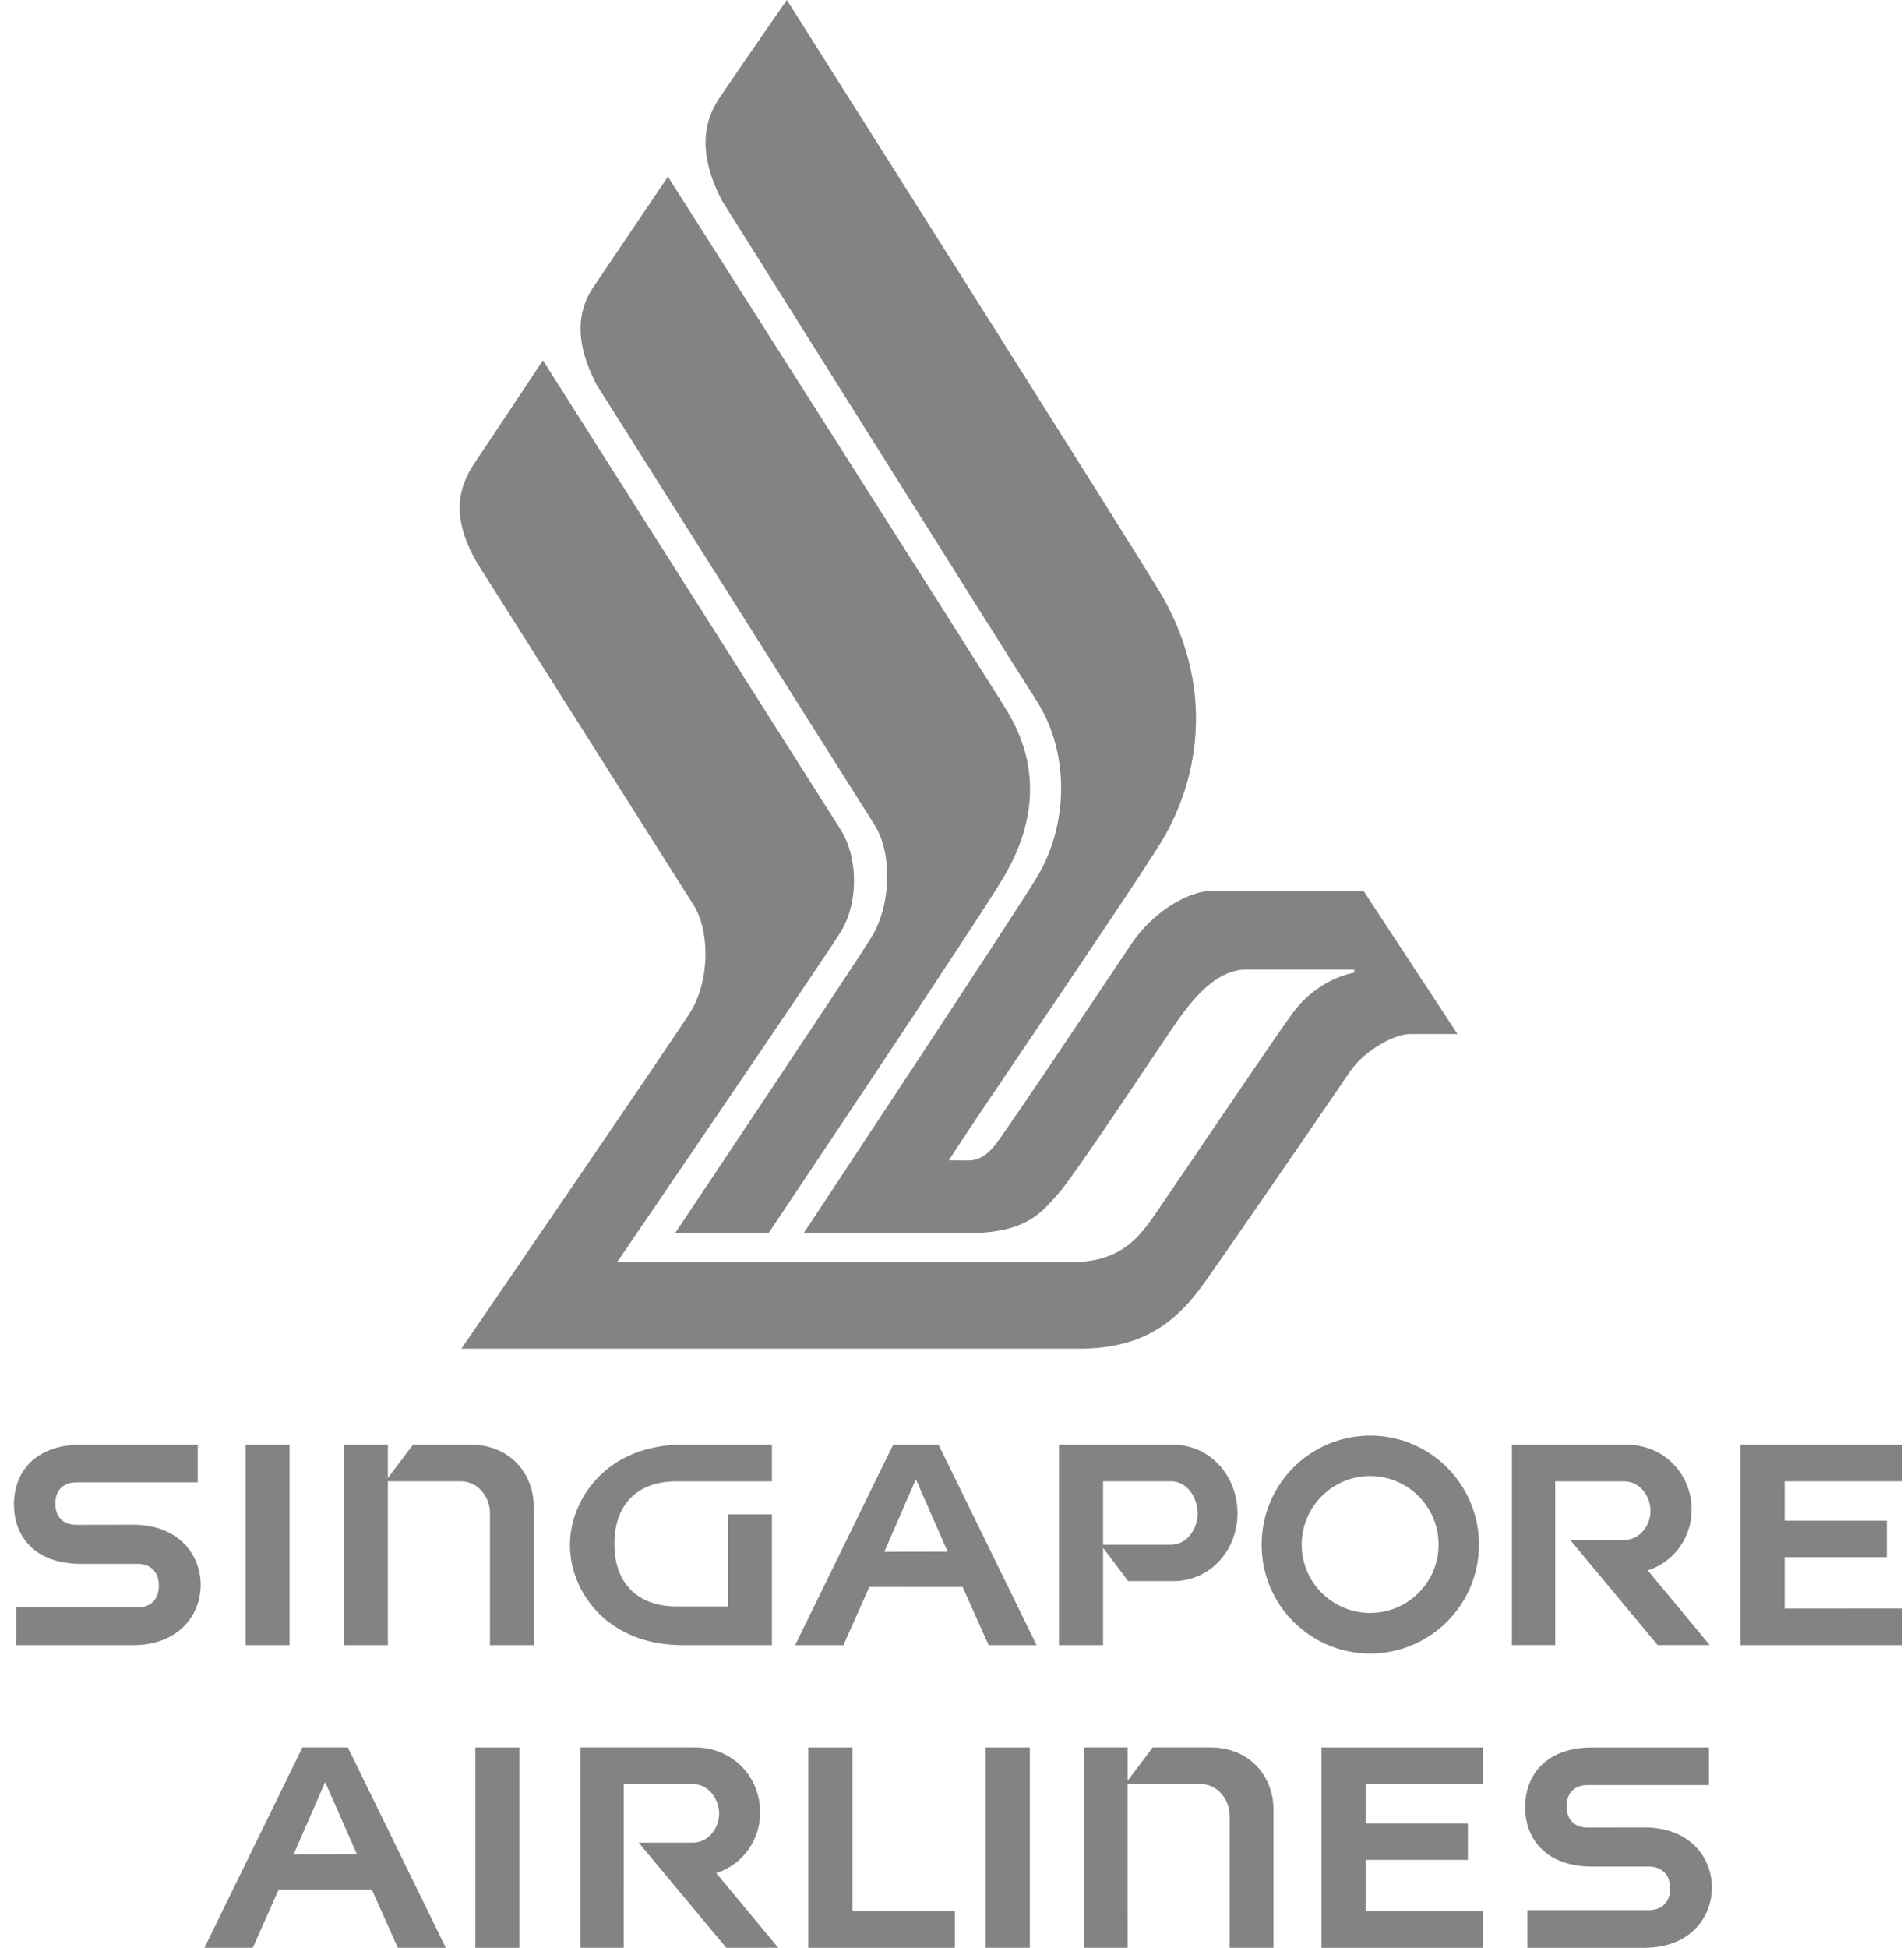
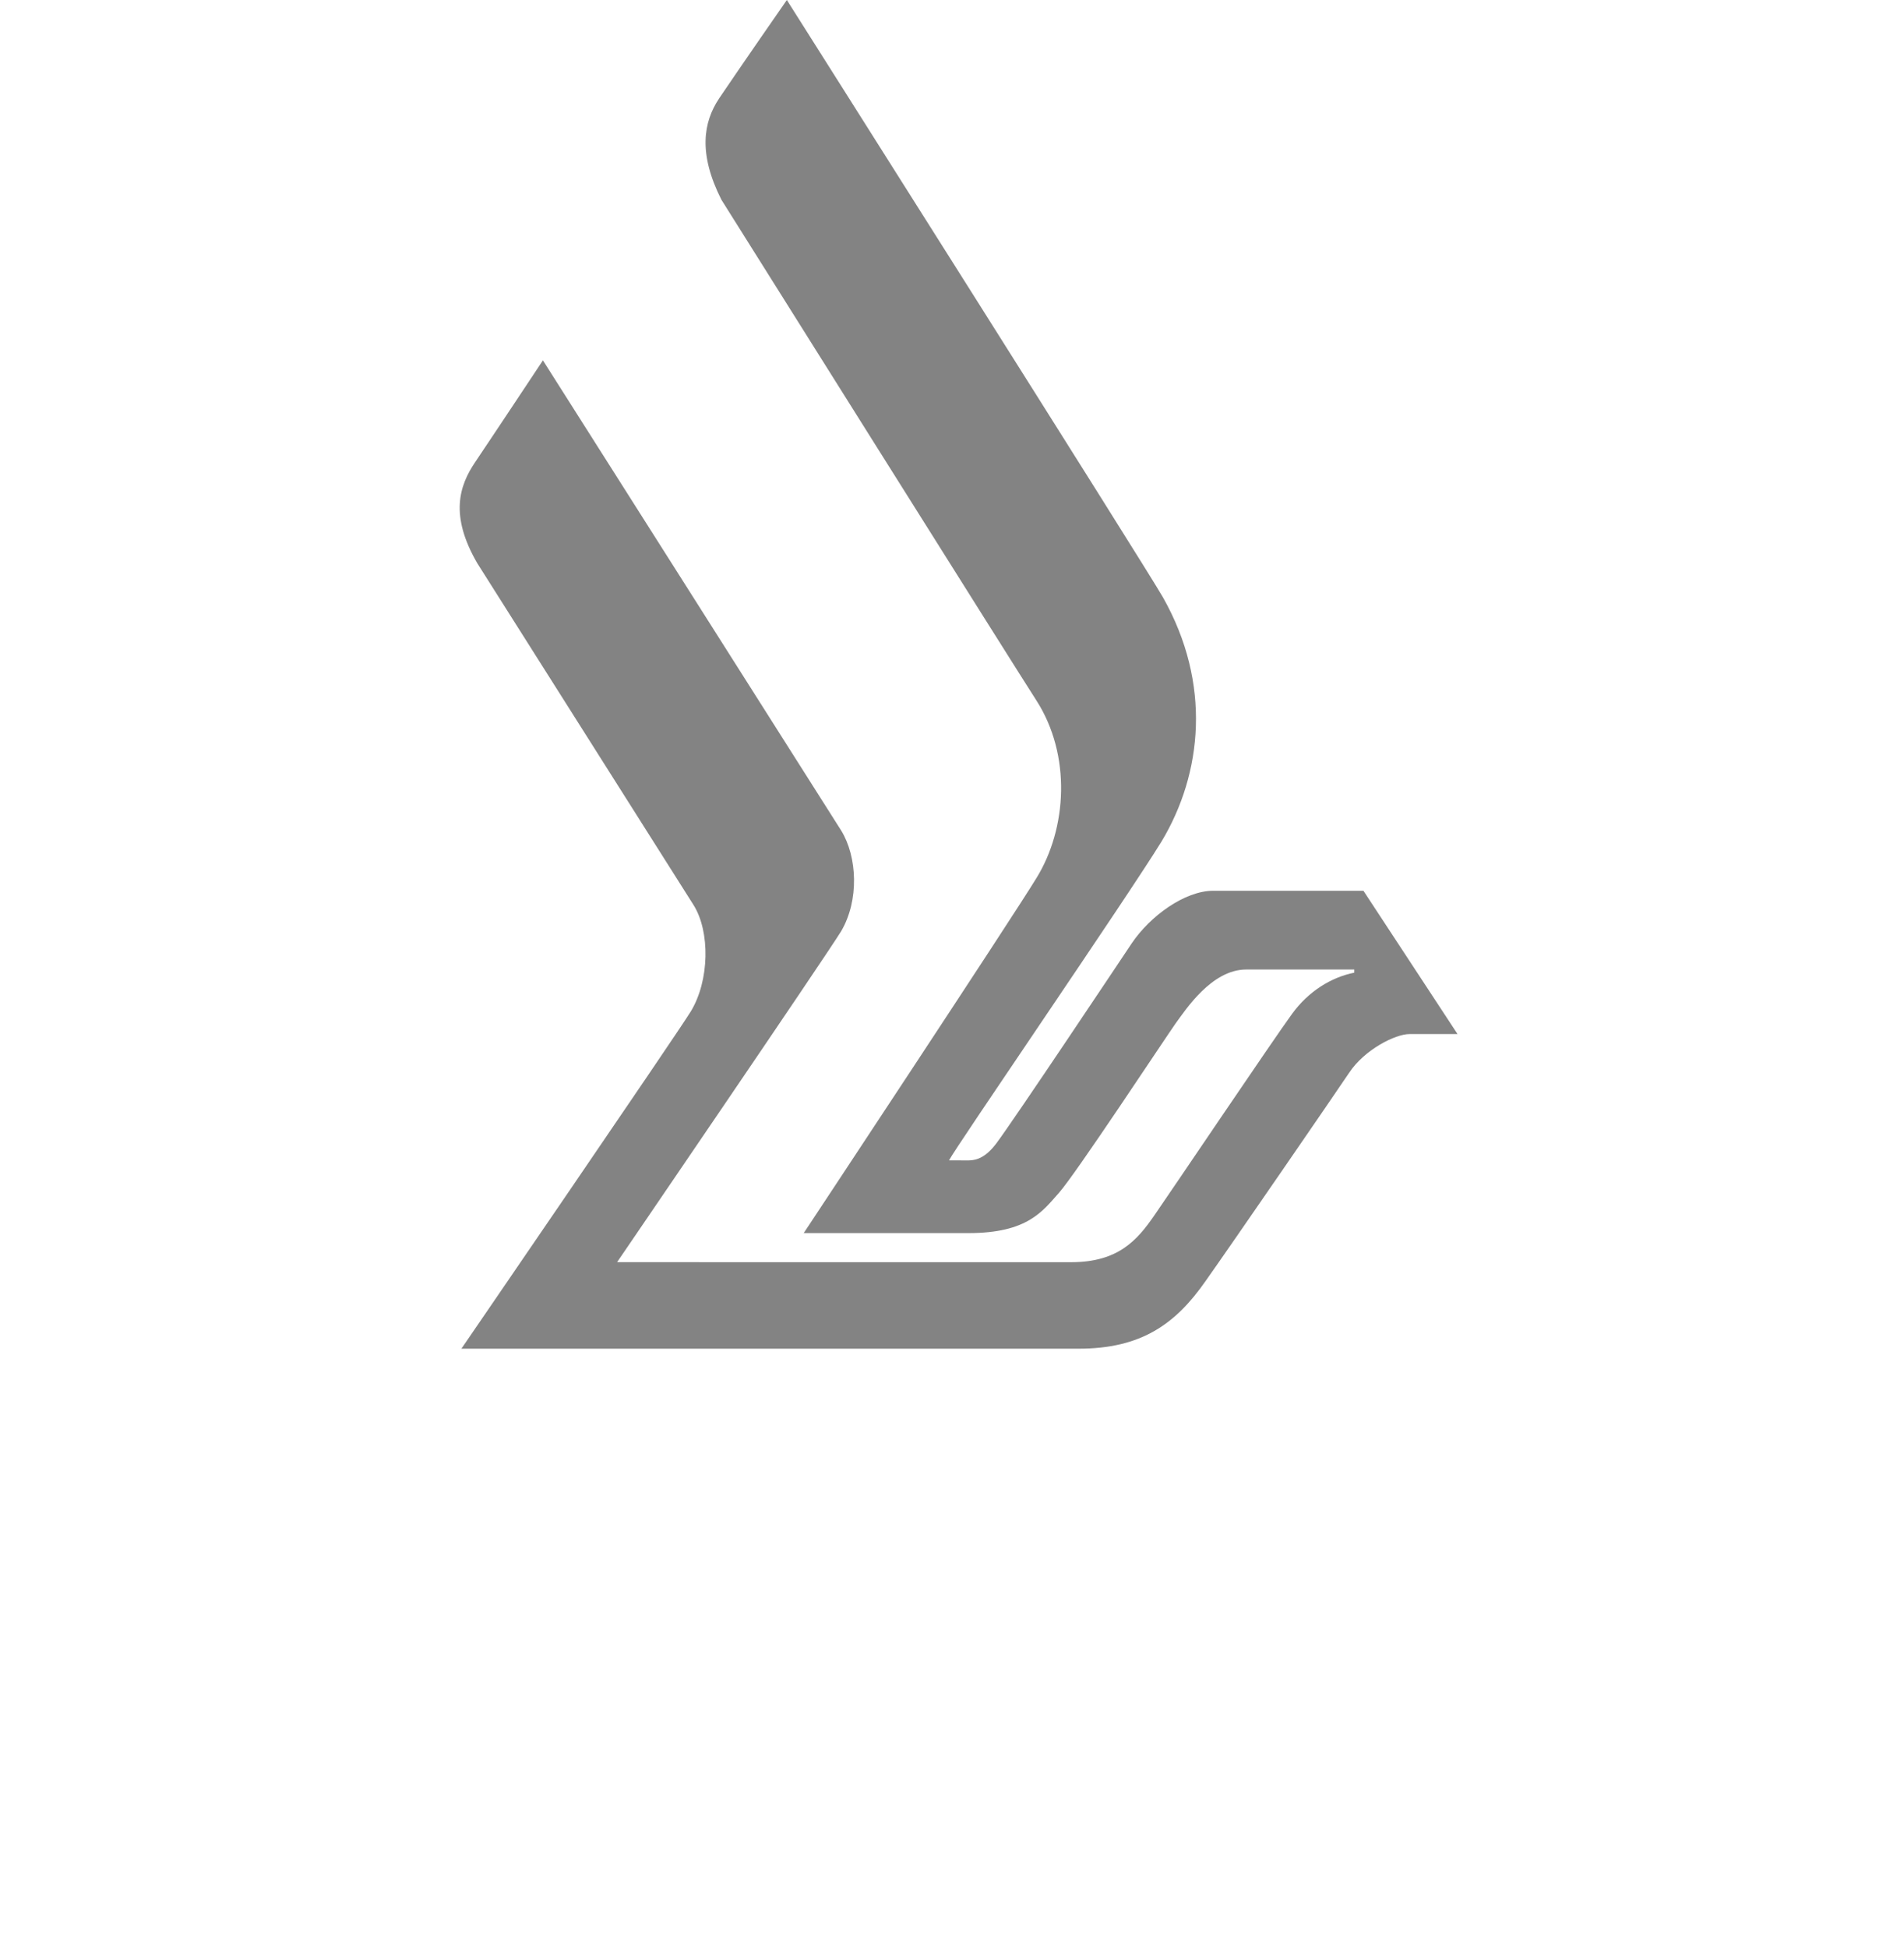
<svg xmlns="http://www.w3.org/2000/svg" width="88" height="90" viewBox="0 0 88 90" fill="none">
-   <path d="M31.205 56.974C31.205 56.974 39.533 44.524 40.283 43.294C41.202 41.789 41.24 39.395 40.417 38.11C39.997 37.438 27.58 17.785 27.58 17.785C26.463 15.662 26.74 14.214 27.485 13.177C28.71 11.368 30.869 8.163 30.869 8.163C30.869 8.163 45.942 31.83 46.569 32.888C48.188 35.589 47.74 38.232 46.407 40.498C45.288 42.407 35.521 56.976 35.521 56.976" fill="#838383" />
  <path d="M28.521 58.318C28.521 58.318 38.16 44.198 38.876 43.027C39.717 41.597 39.624 39.585 38.876 38.371C38.474 37.73 25.093 16.65 25.093 16.65C25.093 16.65 22.717 20.233 21.969 21.341C21.221 22.442 20.776 23.817 22.06 26.025C22.06 26.025 31.645 41.165 32.049 41.806C32.829 43.041 32.795 45.309 31.924 46.739C31.208 47.894 21.325 62.316 21.325 62.316H49.845C52.742 62.316 54.331 61.188 55.733 59.172C56.946 57.458 61.637 50.636 62.357 49.565C63.066 48.493 64.496 47.779 65.135 47.779H67.365L63.016 41.157H56.077C54.752 41.157 53.15 42.335 52.309 43.583C51.65 44.568 46.904 51.683 46.051 52.827C45.566 53.472 45.15 53.613 44.764 53.617C44.552 53.617 43.937 53.613 43.862 53.613C44.144 53.045 52.113 41.439 53.681 38.886C55.576 35.739 56.004 31.586 53.75 27.6C52.928 26.154 36.367 0 36.367 0C36.367 0 34.16 3.176 33.242 4.54C32.497 5.65 32.269 7.103 33.342 9.228C33.342 9.228 47.243 31.359 47.906 32.372C49.52 34.896 49.32 38.269 47.906 40.566C46.752 42.46 37.146 56.975 37.146 56.975H44.757C47.515 56.975 48.191 55.951 48.952 55.104C49.713 54.249 53.853 47.968 54.321 47.307C54.799 46.651 56.006 44.796 57.594 44.796H62.593V44.941C61.528 45.155 60.478 45.8 59.718 46.844C58.957 47.875 53.935 55.322 53.33 56.188C52.567 57.282 51.699 58.319 49.513 58.319" fill="#838383" />
-   <path d="M3.741 72.257H6.344C6.939 72.257 7.342 72.601 7.342 73.266C7.342 73.93 6.939 74.274 6.344 74.274H0.747V76.014H6.148C8.245 76.014 9.275 74.631 9.275 73.227C9.275 71.821 8.244 70.449 6.148 70.449C5.246 70.449 3.532 70.454 3.532 70.454C2.949 70.454 2.559 70.118 2.559 69.474C2.559 68.826 2.949 68.491 3.532 68.491H9.14V66.751H3.742C1.669 66.751 0.646 67.977 0.646 69.509C0.645 71.045 1.667 72.257 3.741 72.257ZM31.545 76.013H35.677V69.969H33.646V74.225H31.265C29.549 74.225 28.397 73.234 28.397 71.334C28.397 69.427 29.547 68.444 31.265 68.444H35.676V66.751H31.544C28.059 66.751 26.342 69.252 26.342 71.393C26.342 73.53 28.06 76.013 31.545 76.013ZM11.352 66.751H13.383V76.013H11.352V66.751ZM17.926 68.442H21.291C22.116 68.442 22.645 69.195 22.645 69.894V76.012H24.671V69.638C24.671 68.06 23.549 66.75 21.751 66.75H19.087L17.927 68.293V66.75H15.898V76.012H17.927M71.879 68.444H75.067C75.814 68.444 76.285 69.163 76.285 69.809C76.285 70.455 75.813 71.153 75.068 71.153H72.572L76.614 76.011H79.022L76.155 72.558H76.16C77.393 72.16 78.185 71.026 78.185 69.749C78.185 68.153 76.953 66.749 75.156 66.749H69.879V76.011H71.879M87.903 76.013V74.318L82.484 74.322V71.947H87.204V70.263H82.484V68.443L87.903 68.444V66.751H80.442V76.013H82.484M42.33 68.348L43.799 71.695L40.871 71.7L42.33 68.348ZM40.178 73.324L44.491 73.327L45.693 76.012H47.909L43.378 66.75H41.281L36.751 76.012H38.983M50.983 68.442H54.133C54.879 68.442 55.354 69.221 55.354 69.921C55.354 70.617 54.877 71.373 54.133 71.373H50.983V68.442ZM50.983 71.518V71.514L52.143 73.055H54.219C55.964 73.055 57.195 71.6 57.195 69.922C57.195 68.236 55.964 66.752 54.219 66.752H48.943V76.014H50.983M63.33 68.199C65.07 68.199 66.489 69.618 66.489 71.371C66.489 73.11 65.07 74.526 63.33 74.526C61.58 74.526 60.162 73.109 60.162 71.371C60.162 69.618 61.581 68.199 63.33 68.199ZM63.33 76.401C66.104 76.401 68.356 74.144 68.356 71.373C68.356 68.586 66.103 66.331 63.33 66.331C60.551 66.331 58.31 68.586 58.31 71.373C58.308 74.144 60.55 76.401 63.33 76.401ZM45.557 80.74H47.597V89.996H45.557V80.74ZM44.132 89.999V88.304L39.4 88.308V80.739H37.358V89.999H39.4M15.029 82.336L16.497 85.681L13.569 85.687L15.029 82.336M12.878 87.31L17.188 87.313L18.388 89.998H20.605L16.076 80.738H13.978L9.448 89.998H11.683M28.827 82.431H32.018C32.763 82.431 33.238 83.15 33.238 83.796C33.238 84.442 32.761 85.14 32.018 85.14H29.522L33.566 89.997H35.972L33.103 86.545H33.109C34.341 86.147 35.133 85.013 35.133 83.737C35.133 82.141 33.904 80.737 32.108 80.737H26.83V89.997H28.826M21.97 80.739H24.002V89.999H21.97V80.739ZM73.589 86.244H76.188C76.787 86.244 77.188 86.587 77.188 87.252C77.188 87.916 76.787 88.261 76.188 88.261H70.593V90H75.994C78.09 90 79.12 88.618 79.12 87.213C79.12 85.808 78.088 84.436 75.994 84.436C75.094 84.436 73.378 84.441 73.378 84.441C72.796 84.441 72.406 84.105 72.406 83.461C72.406 82.814 72.796 82.478 73.378 82.478H78.983V80.739H73.589C71.513 80.739 70.491 81.964 70.491 83.496C70.492 85.033 71.513 86.244 73.589 86.244ZM68.538 89.999V88.304L63.118 88.308V85.934H67.841V84.25H63.118V82.43L68.538 82.431V80.739H61.079V89.999H63.118M52.115 82.43H55.481C56.305 82.43 56.831 83.182 56.831 83.881V89.998H58.859V83.626C58.859 82.048 57.738 80.738 55.939 80.738H53.276L52.116 82.281V80.738H50.087V89.998H52.116" fill="#838383" />
</svg>